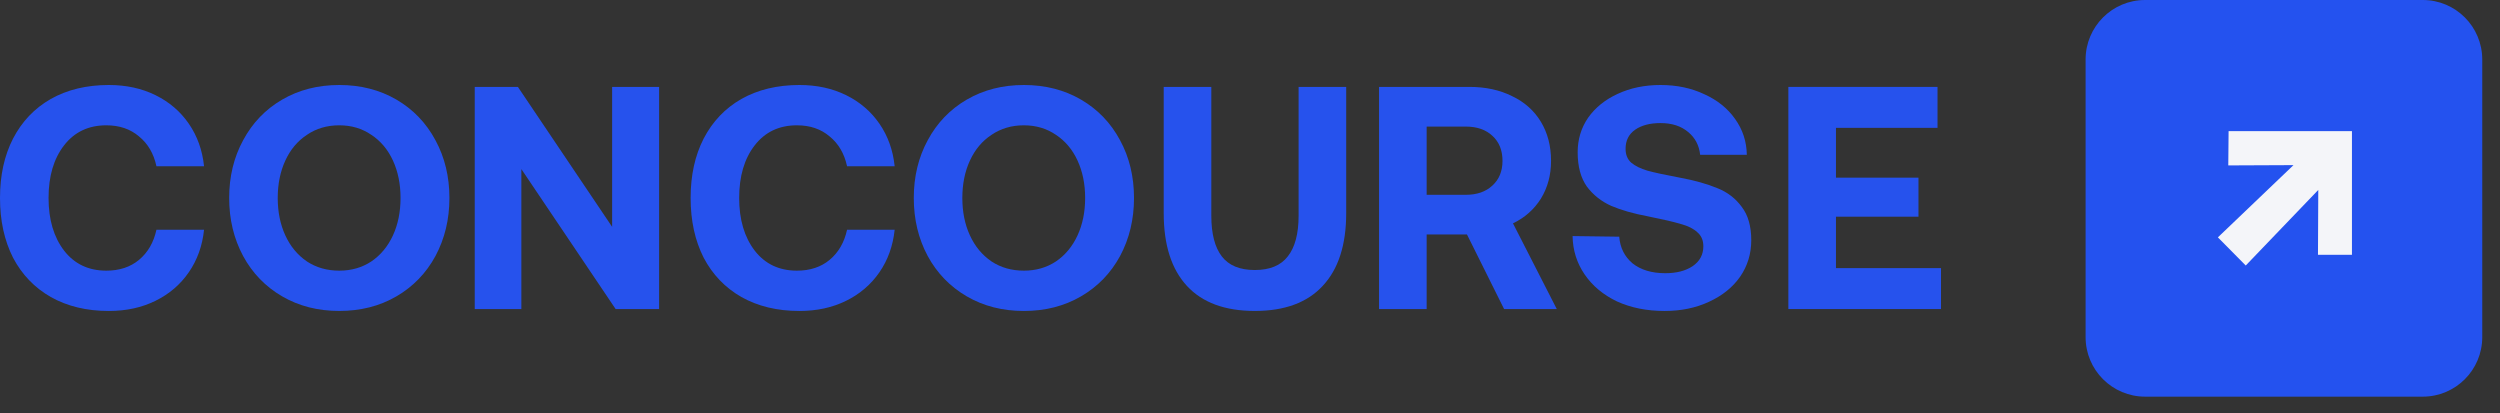
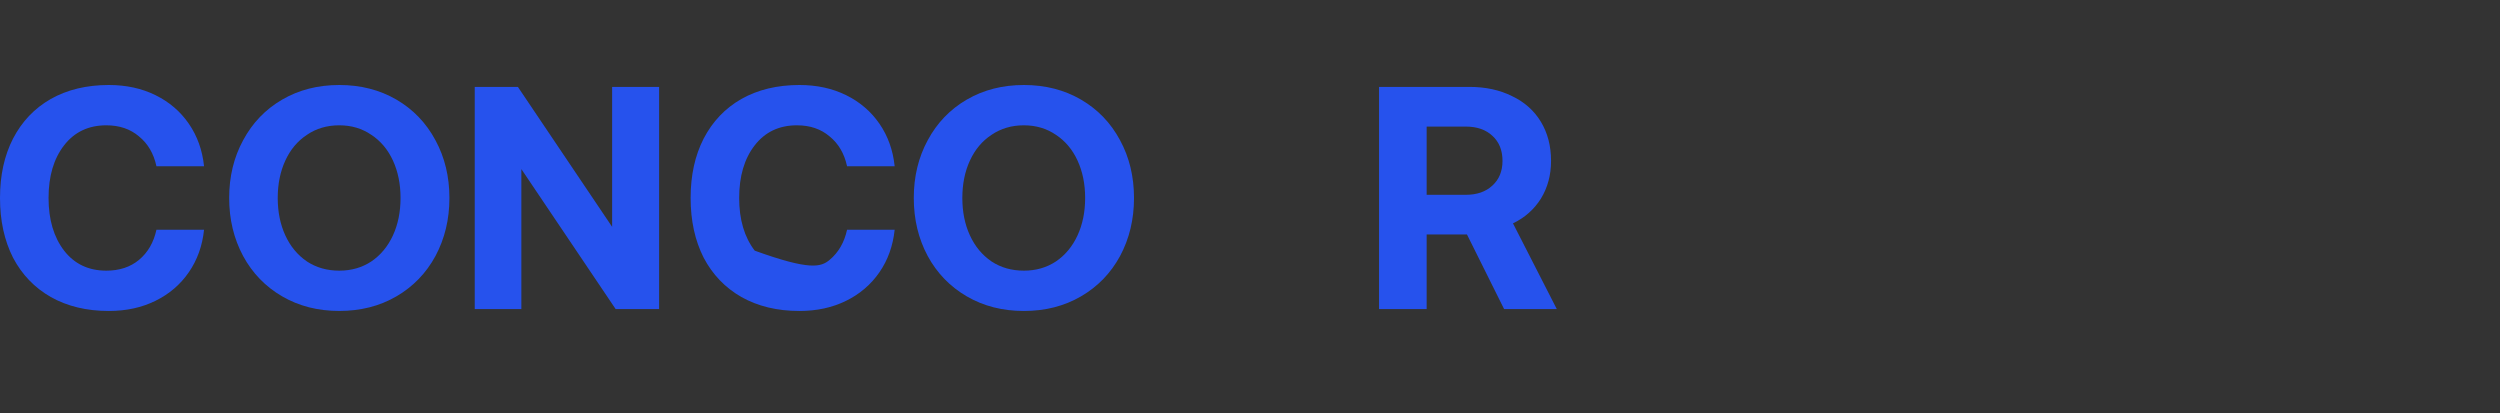
<svg xmlns="http://www.w3.org/2000/svg" width="121" height="20" viewBox="0 0 121 20" fill="none">
  <rect x="0" y="0" width="121" height="20" fill="#333333" stroke="none" />
-   <path d="M117.262 0H103.823C102.233 0 100.943 1.289 100.943 2.88V16.318C100.943 17.909 102.233 19.198 103.823 19.198H117.262C118.852 19.198 120.141 17.909 120.141 16.318V2.88C120.141 1.289 118.852 0 117.262 0Z" fill="#2452EF" />
-   <path d="M113.834 6.347V12.332H112.19L112.205 9.192L108.694 12.851L107.346 11.488L111.005 7.992L107.849 8.006L107.864 6.347H113.834Z" fill="#F4F5F9" />
  <path d="M0 9.582C0 8.487 0.21 7.529 0.63 6.71C1.06 5.881 1.669 5.241 2.458 4.79C3.256 4.34 4.193 4.114 5.268 4.114C6.108 4.114 6.861 4.278 7.526 4.606C8.192 4.933 8.73 5.394 9.139 5.988C9.549 6.582 9.795 7.268 9.876 8.046H7.572C7.439 7.432 7.158 6.951 6.728 6.603C6.308 6.244 5.78 6.065 5.146 6.065C4.285 6.065 3.604 6.388 3.103 7.033C2.601 7.678 2.35 8.528 2.35 9.582C2.35 10.627 2.601 11.477 3.103 12.132C3.604 12.777 4.285 13.1 5.146 13.1C5.78 13.1 6.308 12.926 6.728 12.578C7.158 12.219 7.439 11.733 7.572 11.118H9.876C9.795 11.897 9.549 12.583 9.139 13.177C8.73 13.771 8.192 14.231 7.526 14.559C6.861 14.887 6.108 15.051 5.268 15.051C4.193 15.051 3.256 14.825 2.458 14.375C1.669 13.924 1.06 13.289 0.63 12.47C0.21 11.641 0 10.678 0 9.582Z" fill="#2652ED" />
  <path d="M21.752 9.582C21.752 10.617 21.526 11.553 21.076 12.393C20.625 13.223 19.995 13.873 19.187 14.344C18.378 14.815 17.456 15.05 16.422 15.05C15.387 15.05 14.466 14.815 13.657 14.344C12.848 13.873 12.218 13.223 11.768 12.393C11.317 11.553 11.092 10.617 11.092 9.582C11.092 8.548 11.317 7.616 11.768 6.787C12.218 5.947 12.848 5.292 13.657 4.821C14.466 4.35 15.387 4.114 16.422 4.114C17.456 4.114 18.378 4.35 19.187 4.821C19.995 5.292 20.625 5.947 21.076 6.787C21.526 7.616 21.752 8.548 21.752 9.582ZM13.442 9.582C13.442 10.258 13.565 10.862 13.81 11.395C14.056 11.927 14.404 12.347 14.855 12.654C15.306 12.951 15.828 13.1 16.422 13.1C17.005 13.1 17.523 12.951 17.973 12.654C18.424 12.347 18.772 11.927 19.018 11.395C19.263 10.862 19.386 10.258 19.386 9.582C19.386 8.906 19.263 8.302 19.018 7.77C18.772 7.237 18.424 6.823 17.973 6.526C17.523 6.218 17.005 6.065 16.422 6.065C15.828 6.065 15.306 6.218 14.855 6.526C14.404 6.823 14.056 7.237 13.81 7.77C13.565 8.302 13.442 8.906 13.442 9.582Z" fill="#2652ED" />
  <path d="M22.977 14.958V4.206H25.066L29.627 10.98V4.206H31.901V14.958H29.796L25.234 8.184V14.958H22.977Z" fill="#2652ED" />
-   <path d="M33.426 9.582C33.426 8.487 33.636 7.529 34.056 6.71C34.486 5.881 35.095 5.241 35.883 4.79C36.682 4.34 37.619 4.114 38.694 4.114C39.534 4.114 40.286 4.278 40.952 4.606C41.618 4.933 42.155 5.394 42.565 5.988C42.975 6.582 43.22 7.268 43.302 8.046H40.998C40.865 7.432 40.584 6.951 40.153 6.603C39.734 6.244 39.206 6.065 38.571 6.065C37.711 6.065 37.03 6.388 36.529 7.033C36.027 7.678 35.776 8.528 35.776 9.582C35.776 10.627 36.027 11.477 36.529 12.132C37.03 12.777 37.711 13.1 38.571 13.1C39.206 13.1 39.734 12.926 40.153 12.578C40.584 12.219 40.865 11.733 40.998 11.118H43.302C43.22 11.897 42.975 12.583 42.565 13.177C42.155 13.771 41.618 14.231 40.952 14.559C40.286 14.887 39.534 15.051 38.694 15.051C37.619 15.051 36.682 14.825 35.883 14.375C35.095 13.924 34.486 13.289 34.056 12.47C33.636 11.641 33.426 10.678 33.426 9.582Z" fill="#2652ED" />
+   <path d="M33.426 9.582C33.426 8.487 33.636 7.529 34.056 6.71C34.486 5.881 35.095 5.241 35.883 4.79C36.682 4.34 37.619 4.114 38.694 4.114C39.534 4.114 40.286 4.278 40.952 4.606C41.618 4.933 42.155 5.394 42.565 5.988C42.975 6.582 43.22 7.268 43.302 8.046H40.998C40.865 7.432 40.584 6.951 40.153 6.603C39.734 6.244 39.206 6.065 38.571 6.065C37.711 6.065 37.03 6.388 36.529 7.033C36.027 7.678 35.776 8.528 35.776 9.582C35.776 10.627 36.027 11.477 36.529 12.132C39.206 13.1 39.734 12.926 40.153 12.578C40.584 12.219 40.865 11.733 40.998 11.118H43.302C43.22 11.897 42.975 12.583 42.565 13.177C42.155 13.771 41.618 14.231 40.952 14.559C40.286 14.887 39.534 15.051 38.694 15.051C37.619 15.051 36.682 14.825 35.883 14.375C35.095 13.924 34.486 13.289 34.056 12.47C33.636 11.641 33.426 10.678 33.426 9.582Z" fill="#2652ED" />
  <path d="M54.886 9.582C54.886 10.617 54.661 11.554 54.211 12.393C53.76 13.223 53.13 13.873 52.321 14.344C51.512 14.815 50.591 15.051 49.556 15.051C48.522 15.051 47.601 14.815 46.792 14.344C45.983 13.873 45.353 13.223 44.902 12.393C44.452 11.554 44.227 10.617 44.227 9.582C44.227 8.548 44.452 7.616 44.902 6.787C45.353 5.947 45.983 5.292 46.792 4.821C47.601 4.35 48.522 4.114 49.556 4.114C50.591 4.114 51.512 4.35 52.321 4.821C53.13 5.292 53.76 5.947 54.211 6.787C54.661 7.616 54.886 8.548 54.886 9.582ZM46.577 9.582C46.577 10.258 46.699 10.862 46.945 11.395C47.191 11.927 47.539 12.347 47.99 12.654C48.44 12.951 48.963 13.1 49.556 13.1C50.14 13.1 50.657 12.951 51.108 12.654C51.558 12.347 51.907 11.927 52.152 11.395C52.398 10.862 52.521 10.258 52.521 9.582C52.521 8.907 52.398 8.302 52.152 7.77C51.907 7.237 51.558 6.823 51.108 6.526C50.657 6.219 50.14 6.065 49.556 6.065C48.963 6.065 48.44 6.219 47.99 6.526C47.539 6.823 47.191 7.237 46.945 7.77C46.699 8.302 46.577 8.907 46.577 9.582Z" fill="#2652ED" />
-   <path d="M58.628 4.206V10.442C58.628 11.313 58.797 11.968 59.135 12.408C59.473 12.849 60.005 13.069 60.733 13.069C61.459 13.069 61.992 12.849 62.33 12.408C62.678 11.968 62.852 11.313 62.852 10.442V4.206H65.156V10.319C65.156 11.855 64.777 13.028 64.019 13.837C63.272 14.646 62.176 15.05 60.733 15.05C59.289 15.05 58.193 14.646 57.446 13.837C56.698 13.028 56.324 11.855 56.324 10.319V4.206H58.628Z" fill="#2652ED" />
  <path d="M71.124 4.206C71.902 4.206 72.588 4.355 73.182 4.652C73.786 4.938 74.252 5.353 74.58 5.896C74.907 6.438 75.071 7.068 75.071 7.785C75.071 8.471 74.907 9.08 74.58 9.613C74.252 10.135 73.802 10.534 73.228 10.811L75.348 14.958H72.798L71.001 11.348H69.05V14.958H66.746V4.206H71.124ZM69.05 9.429H70.939C71.482 9.429 71.912 9.28 72.23 8.983C72.557 8.686 72.721 8.287 72.721 7.785C72.721 7.273 72.557 6.869 72.23 6.572C71.912 6.275 71.482 6.126 70.939 6.126H69.05V9.429Z" fill="#2652ED" />
-   <path d="M78.371 11.456C78.412 11.989 78.627 12.419 79.016 12.747C79.416 13.064 79.943 13.223 80.599 13.223C81.141 13.223 81.581 13.11 81.919 12.885C82.268 12.649 82.442 12.327 82.442 11.917C82.442 11.63 82.344 11.405 82.15 11.241C81.966 11.067 81.699 10.934 81.351 10.842C81.013 10.739 80.486 10.617 79.769 10.473C79.062 10.34 78.469 10.171 77.987 9.966C77.506 9.751 77.112 9.439 76.804 9.029C76.508 8.61 76.359 8.057 76.359 7.371C76.359 6.746 76.528 6.188 76.866 5.696C77.214 5.205 77.69 4.821 78.294 4.544C78.909 4.258 79.6 4.114 80.368 4.114C81.156 4.114 81.863 4.263 82.488 4.56C83.123 4.846 83.619 5.246 83.978 5.758C84.346 6.27 84.536 6.848 84.546 7.493H82.288C82.237 7.033 82.042 6.664 81.704 6.388C81.366 6.101 80.921 5.957 80.368 5.957C79.856 5.957 79.447 6.065 79.139 6.28C78.832 6.495 78.678 6.802 78.678 7.202C78.678 7.488 78.771 7.714 78.955 7.877C79.139 8.031 79.4 8.159 79.738 8.261C80.076 8.354 80.599 8.466 81.305 8.599C82.022 8.732 82.626 8.901 83.117 9.106C83.609 9.301 84.003 9.603 84.3 10.012C84.607 10.412 84.761 10.949 84.761 11.625C84.761 12.281 84.582 12.869 84.223 13.392C83.865 13.904 83.363 14.308 82.718 14.605C82.083 14.902 81.366 15.051 80.568 15.051C79.707 15.051 78.939 14.897 78.264 14.59C77.598 14.272 77.076 13.837 76.697 13.284C76.318 12.731 76.124 12.112 76.113 11.426L78.371 11.456Z" fill="#2652ED" />
-   <path d="M86.557 4.206H93.776V6.188H88.861V8.599H92.854V10.488H88.861V12.977H93.945V14.958H86.557V4.206Z" fill="#2652ED" />
</svg>